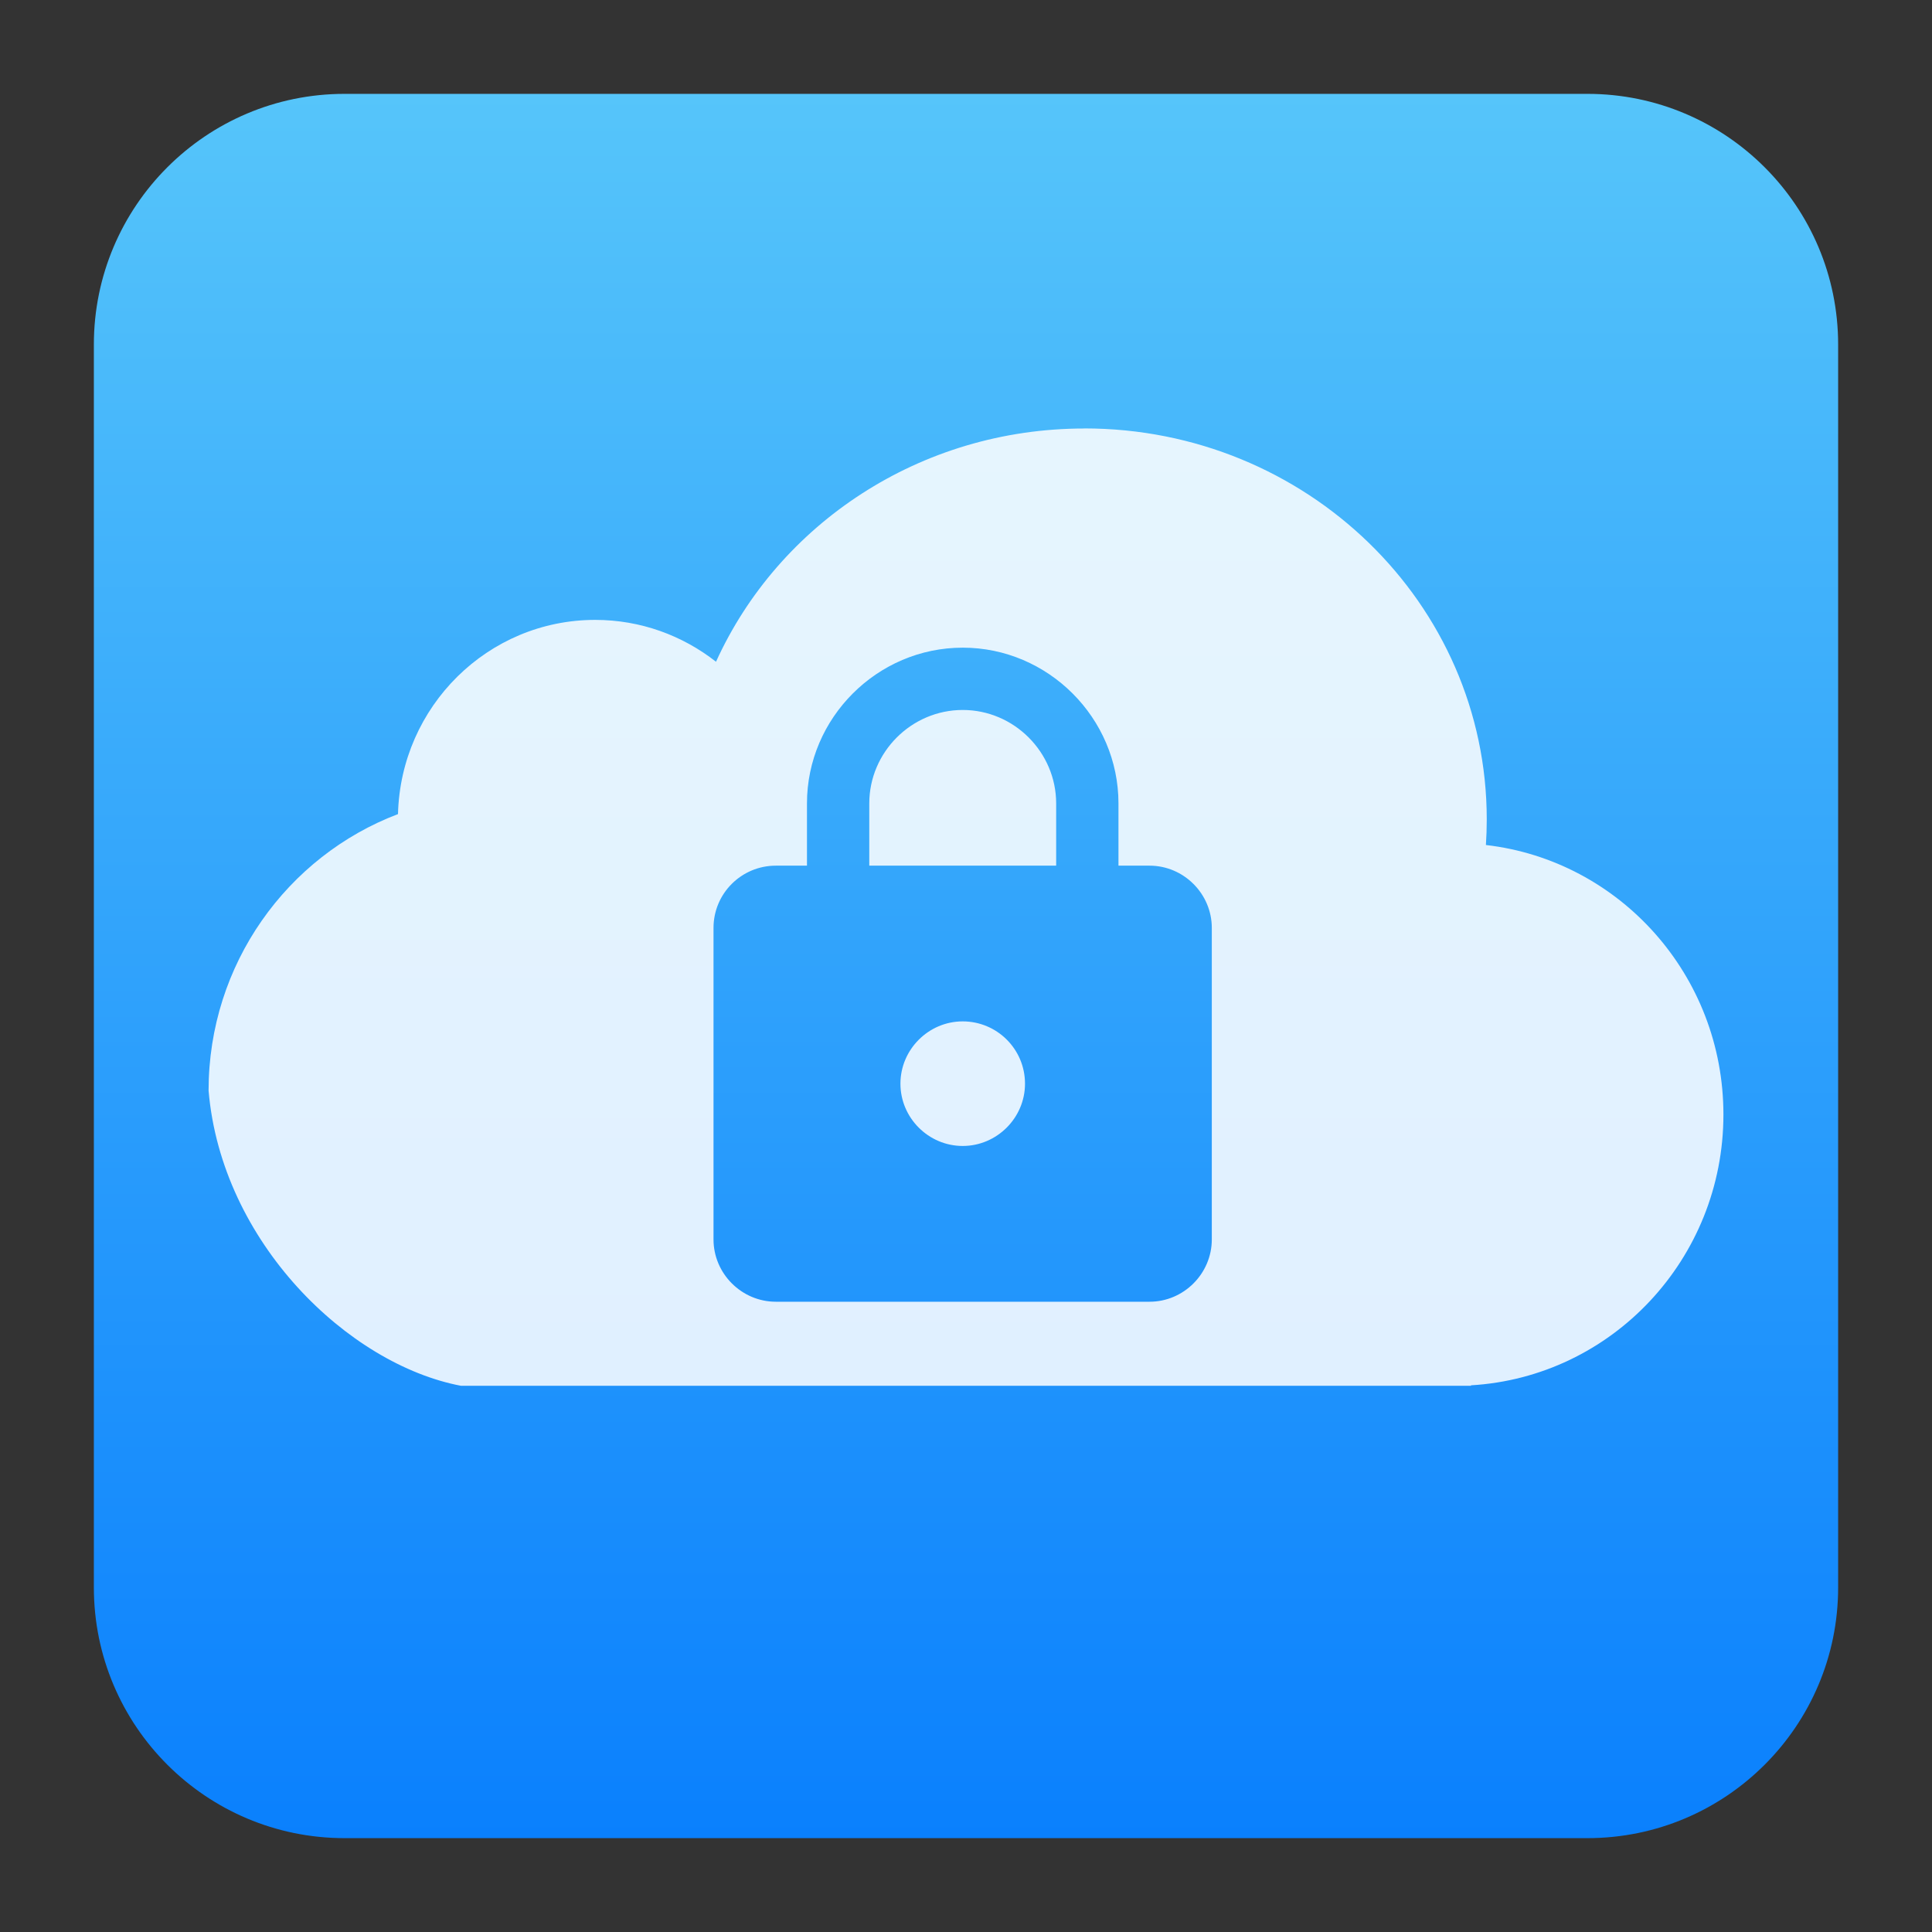
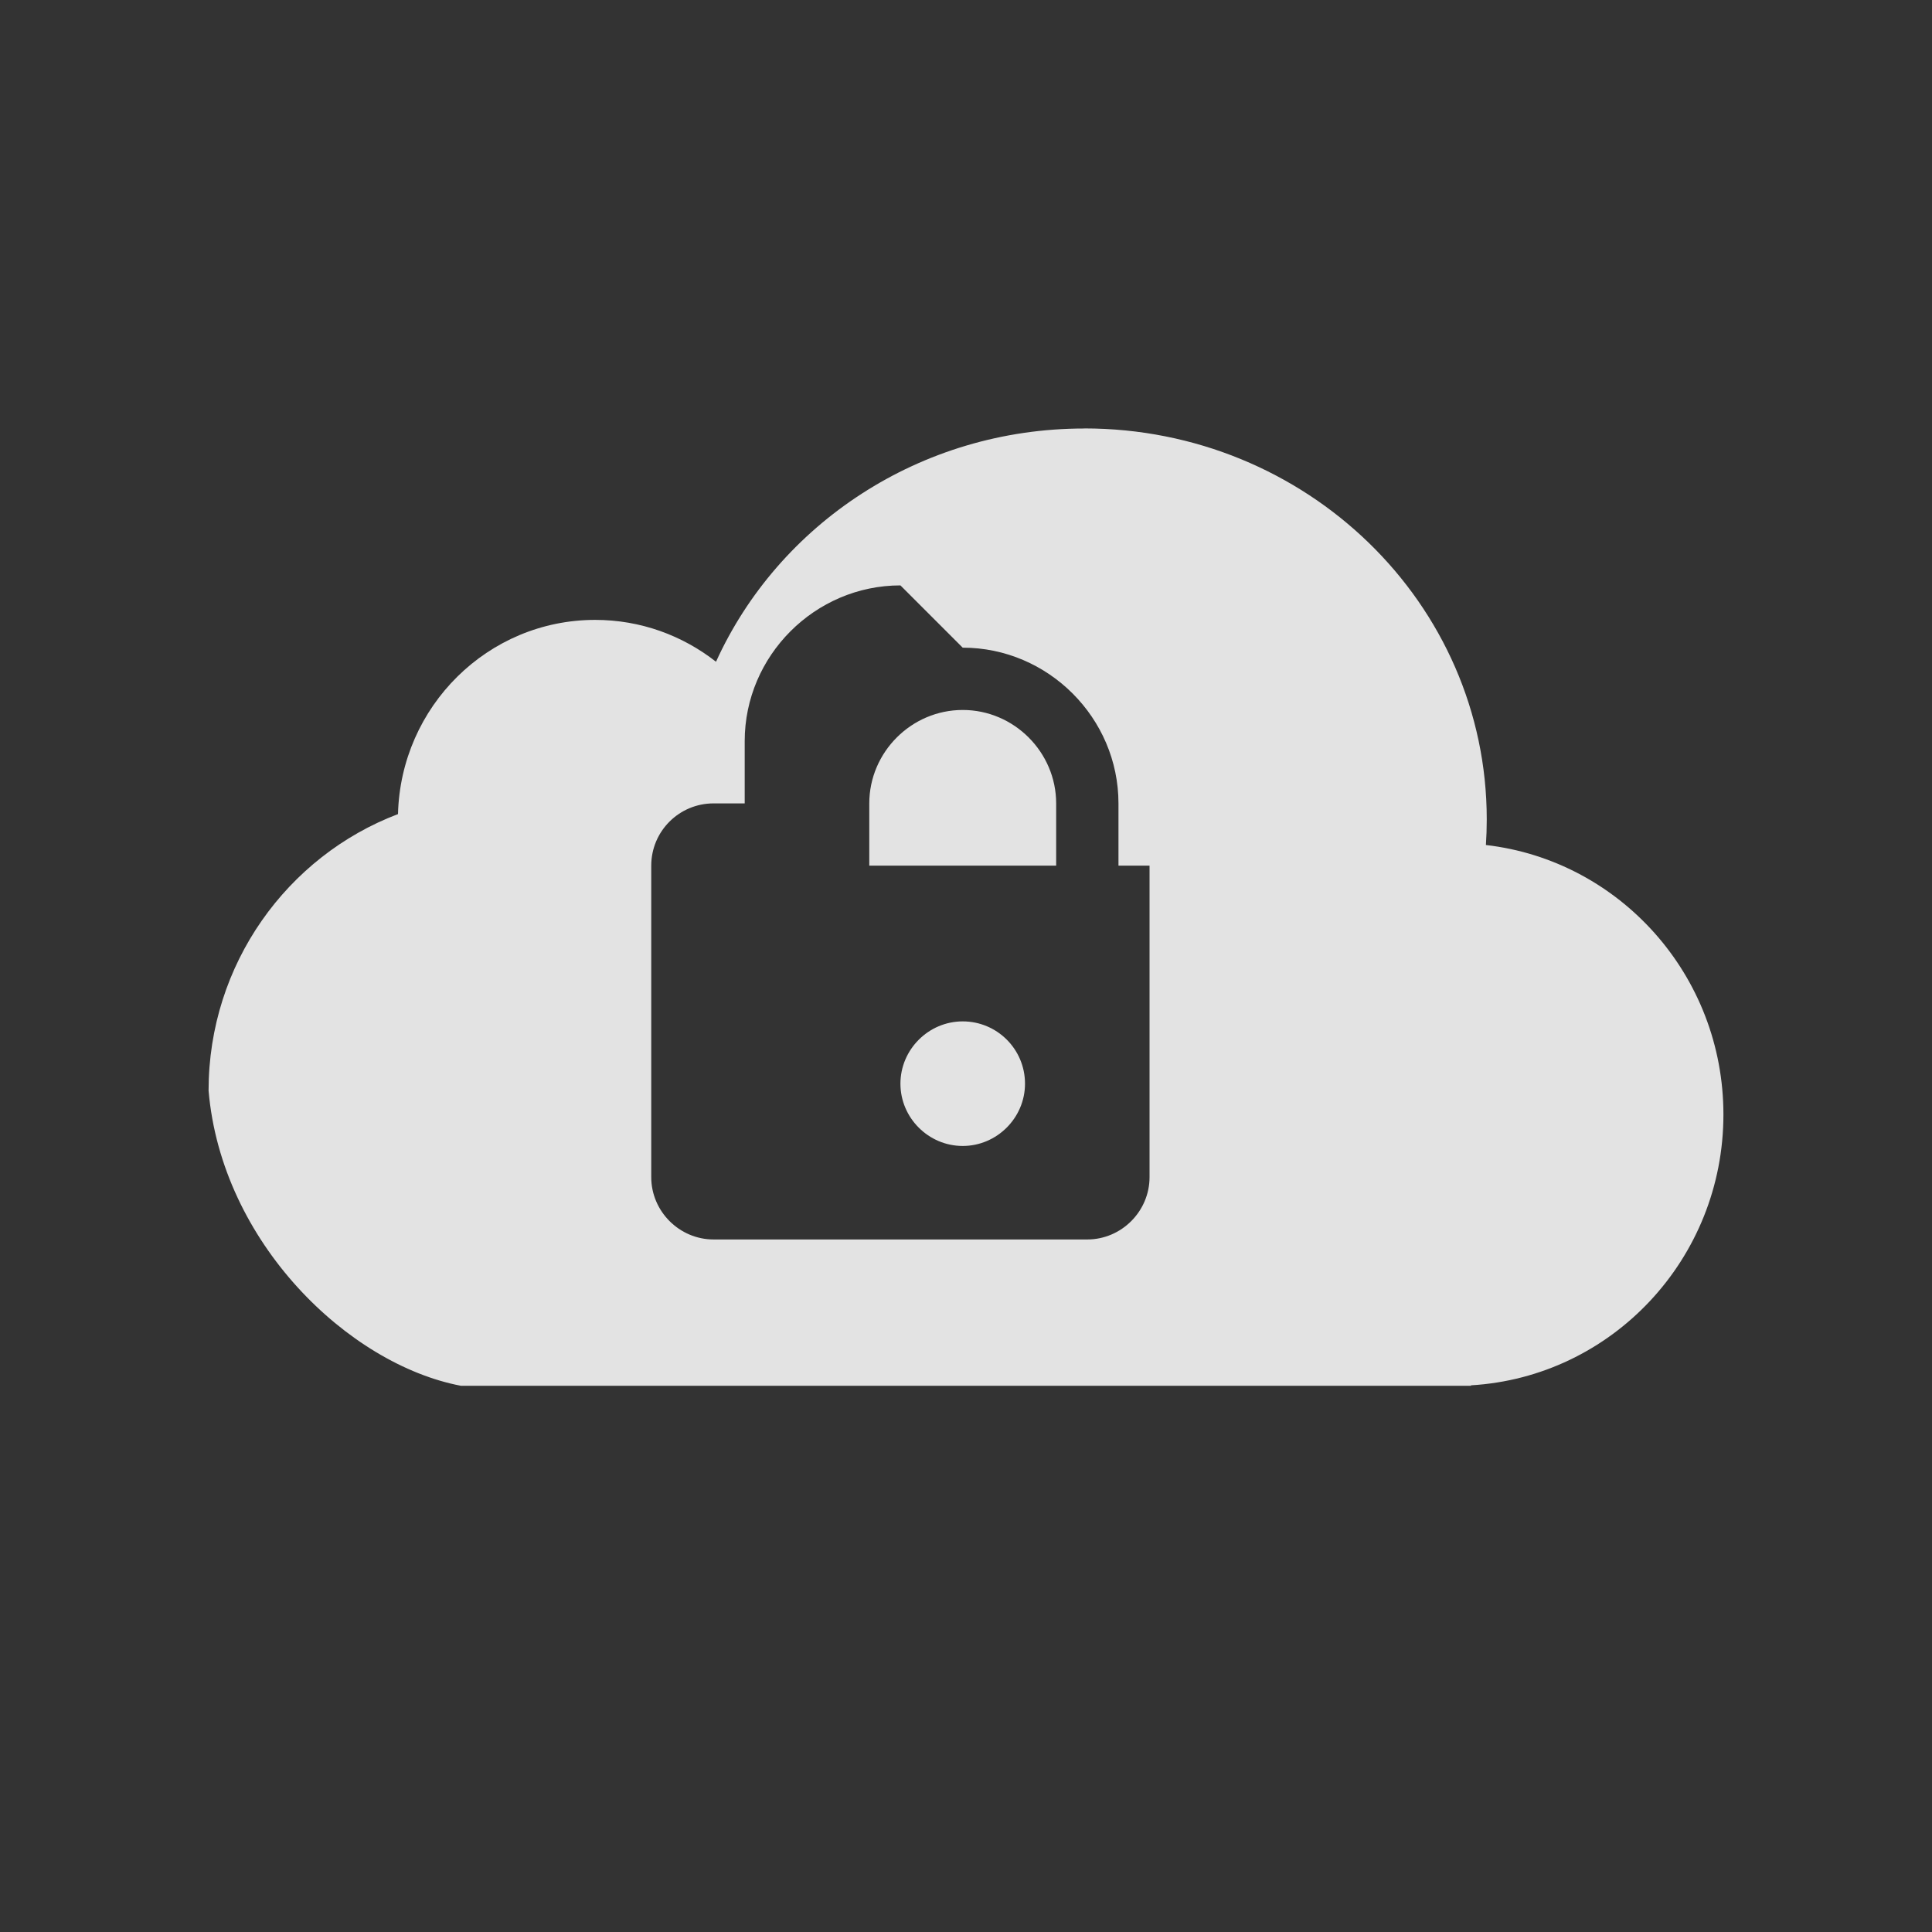
<svg xmlns="http://www.w3.org/2000/svg" clip-rule="evenodd" fill-rule="evenodd" stroke-linejoin="round" stroke-miterlimit="2" viewBox="0 0 48 48">
  <rect x="0" y="0" width="48" height="48" fill="#333333" stroke="none" />
  <linearGradient id="a" x2="1" gradientTransform="matrix(0 -43.337 43.337 0 201.9 45.669)" gradientUnits="userSpaceOnUse">
    <stop stop-color="#0a80fd" offset="0" />
    <stop stop-color="#56c5fa" offset="1" />
  </linearGradient>
-   <path d="m45.668 8.56c0-3.438-2.79-6.228-6.228-6.228h-30.88c-3.438 0-6.228 2.79-6.228 6.228v30.88c0 3.438 2.79 6.228 6.228 6.228h30.88c3.438 0 6.228-2.79 6.228-6.228z" fill="url(#a)" />
-   <path d="m26.94 10.646c-4.087 0-7.601 2.381-9.151 5.795-.83-.651-1.871-1.04-3.002-1.04-2.664 0-4.831 2.149-4.899 4.825-2.749 1.043-4.706 3.725-4.706 6.869.32 3.771 3.474 6.805 6.273 7.335h25.09v-.012c3.499-.205 6.273-3.139 6.273-6.728 0-3.461-2.579-6.313-5.901-6.696.014-.211.021-.422.021-.637 0-5.364-4.476-9.713-9.998-9.713zm-3.022 5.445h.001c2.122 0 3.869 1.747 3.869 3.869v1.547h.772c.849 0 1.547.698 1.547 1.547v7.739c0 .849-.698 1.548-1.547 1.548h-9.285c-.849 0-1.548-.699-1.548-1.548v-7.739c0-.859.697-1.547 1.548-1.547h.774v-1.546-.001c0-2.122 1.746-3.869 3.869-3.869zm0 1.548c-1.273 0-2.321 1.048-2.321 2.322v1.546h4.643v-1.546c0-1.274-1.048-2.322-2.321-2.322zm0 7.737c-.849 0-1.547.699-1.547 1.548s.698 1.547 1.547 1.547 1.548-.698 1.548-1.547c0-.859-.696-1.548-1.548-1.548z" fill="#fff" fill-opacity=".86" fill-rule="nonzero" />
+   <path d="m26.94 10.646c-4.087 0-7.601 2.381-9.151 5.795-.83-.651-1.871-1.04-3.002-1.04-2.664 0-4.831 2.149-4.899 4.825-2.749 1.043-4.706 3.725-4.706 6.869.32 3.771 3.474 6.805 6.273 7.335h25.09v-.012c3.499-.205 6.273-3.139 6.273-6.728 0-3.461-2.579-6.313-5.901-6.696.014-.211.021-.422.021-.637 0-5.364-4.476-9.713-9.998-9.713zm-3.022 5.445h.001c2.122 0 3.869 1.747 3.869 3.869v1.547h.772v7.739c0 .849-.698 1.548-1.547 1.548h-9.285c-.849 0-1.548-.699-1.548-1.548v-7.739c0-.859.697-1.547 1.548-1.547h.774v-1.546-.001c0-2.122 1.746-3.869 3.869-3.869zm0 1.548c-1.273 0-2.321 1.048-2.321 2.322v1.546h4.643v-1.546c0-1.274-1.048-2.322-2.321-2.322zm0 7.737c-.849 0-1.547.699-1.547 1.548s.698 1.547 1.547 1.547 1.548-.698 1.548-1.547c0-.859-.696-1.548-1.548-1.548z" fill="#fff" fill-opacity=".86" fill-rule="nonzero" />
</svg>